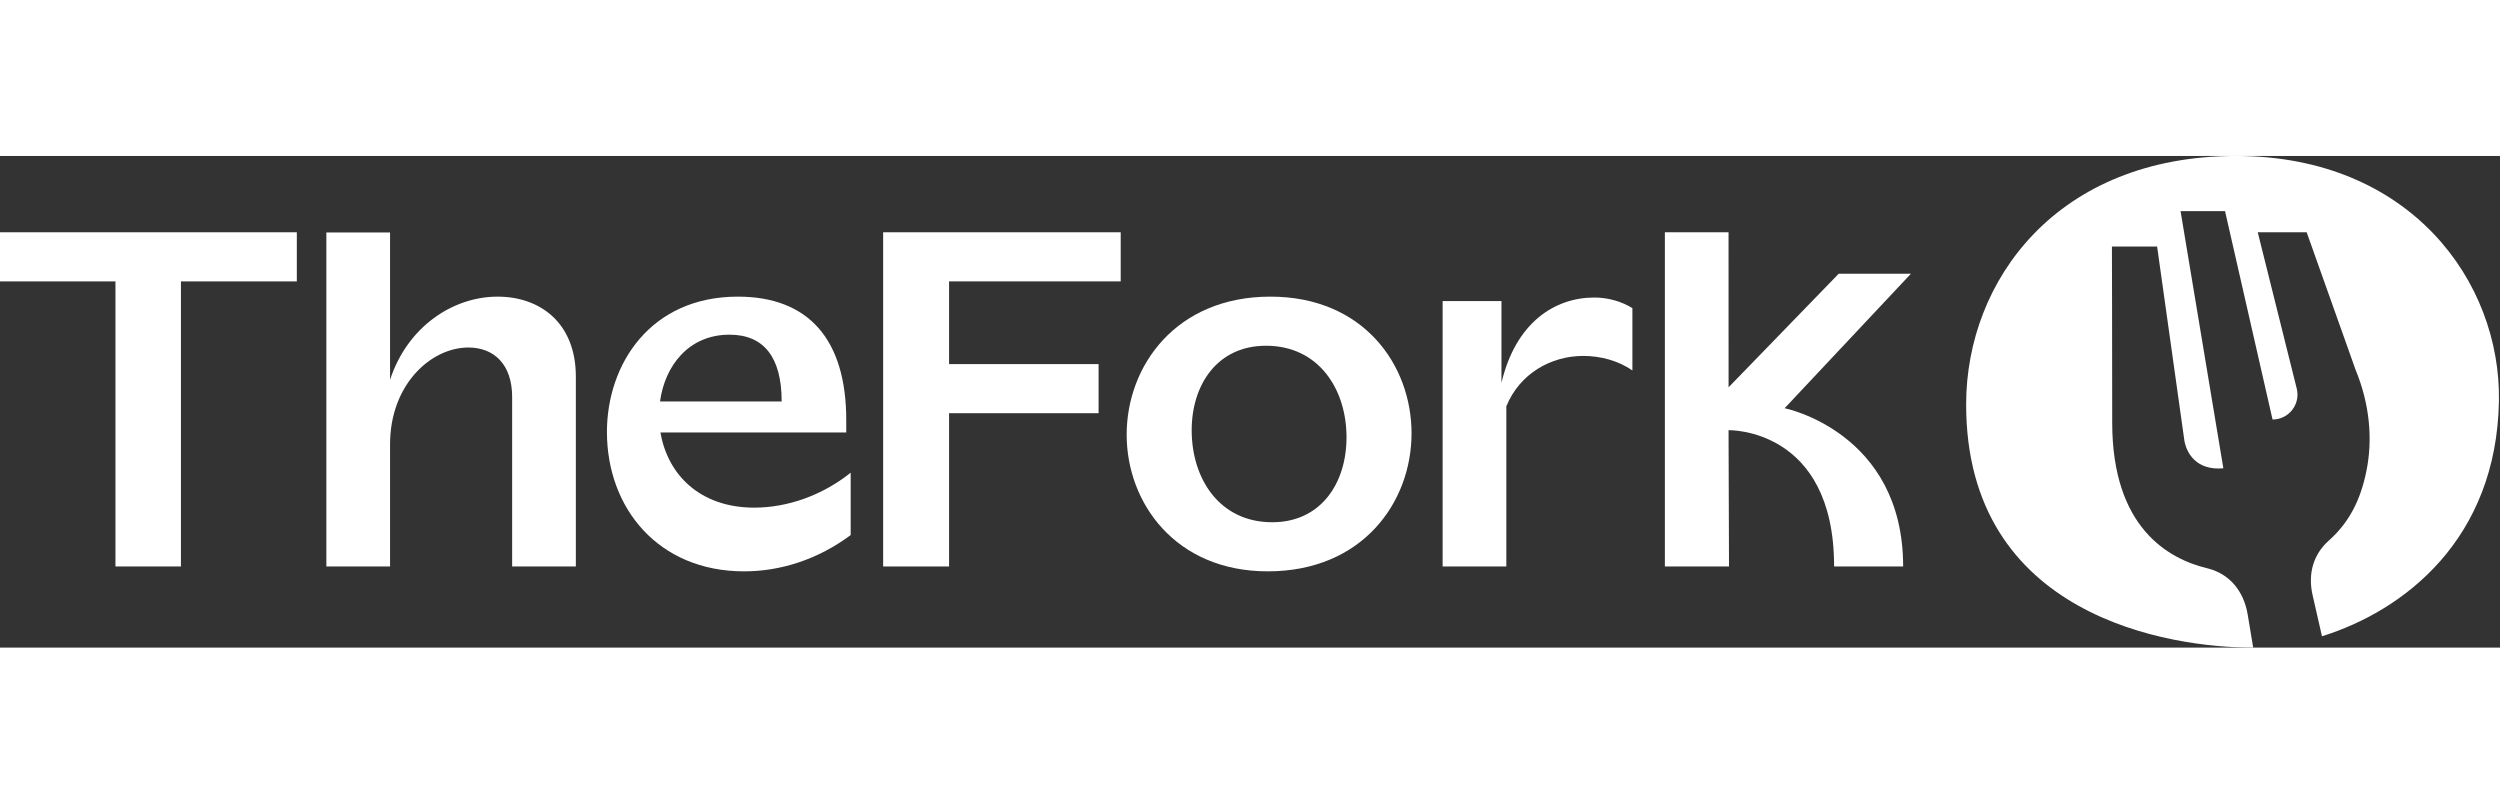
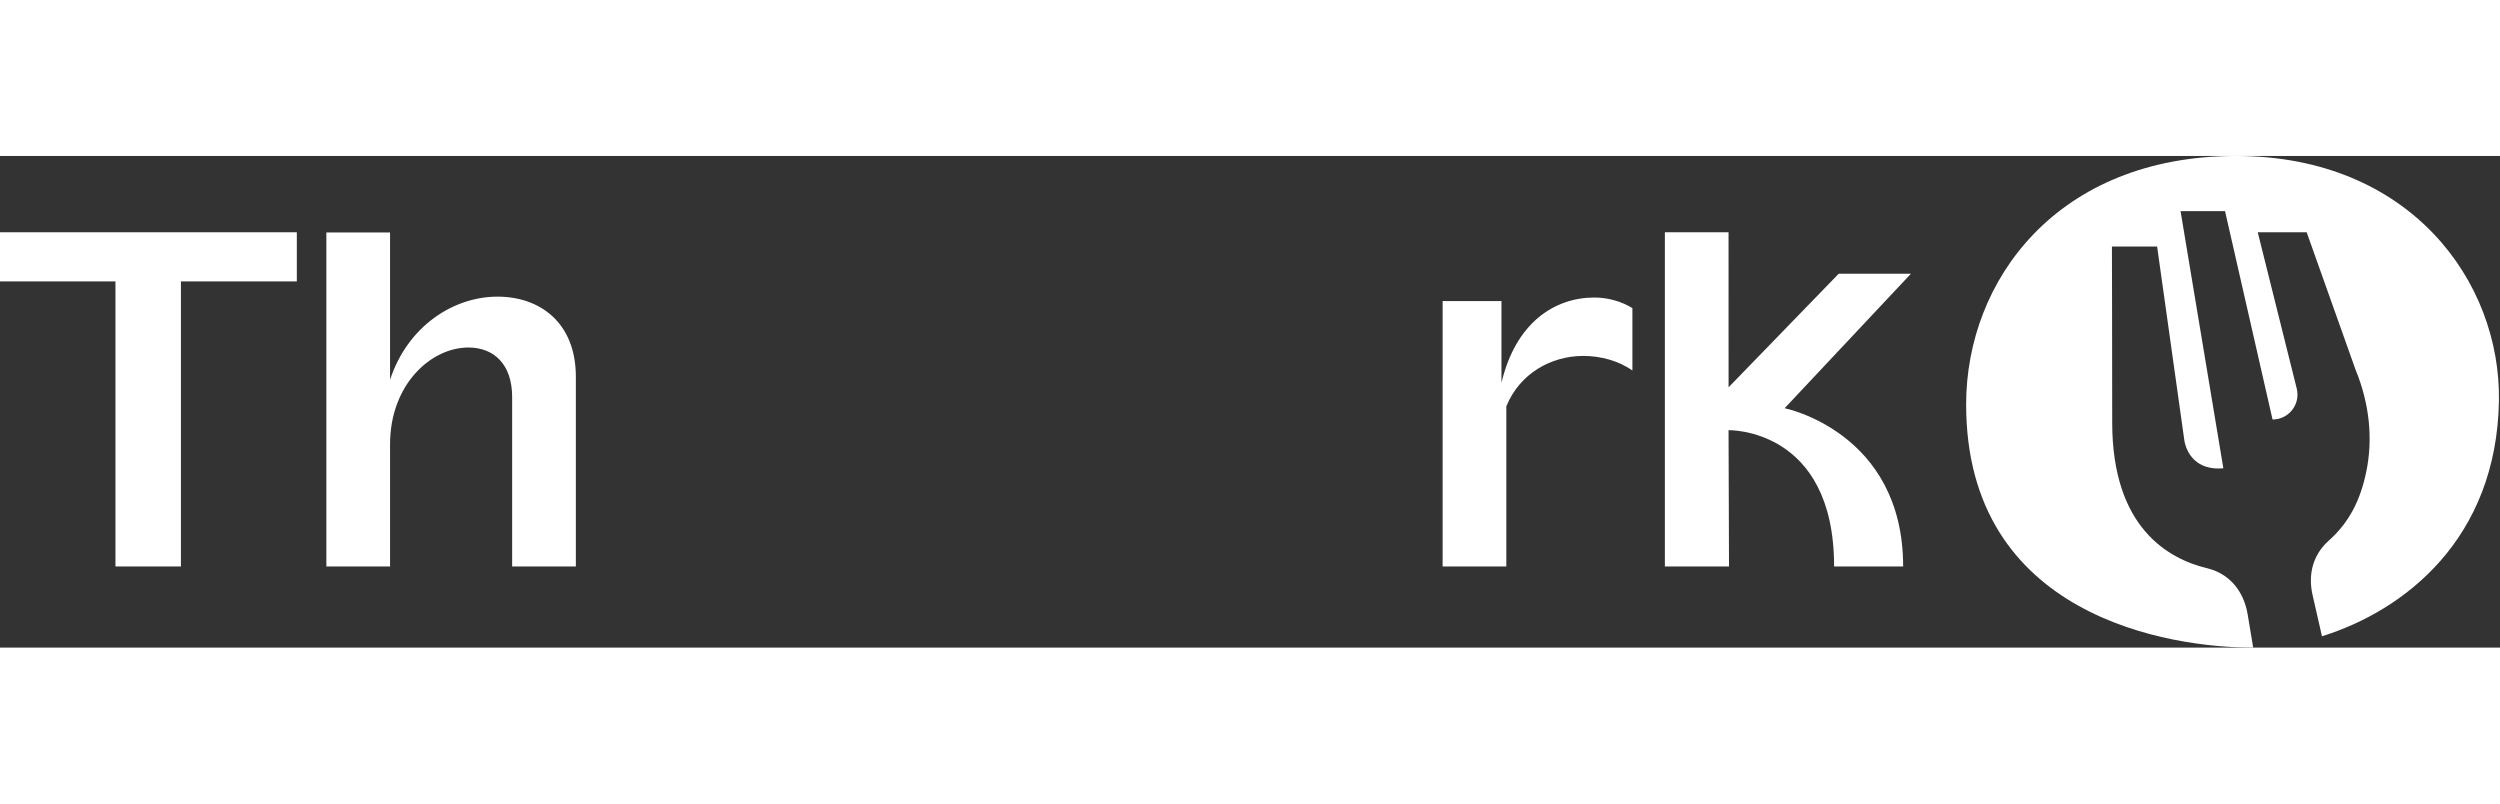
<svg xmlns="http://www.w3.org/2000/svg" width="56" height="18" viewBox="0 0 956 188" fill="none">
  <rect x="0" y="0" width="956" height="188" fill="#333333" stroke="none" />
  <path d="M751.854 94.878C751.904 47.588 786.652 0 855.06 0c66.622 0 101.311 48.119 100.529 93.688-.907 52.826-36.12 80.152-67.664 89.977l-3.594-15.751c-1.883-8.257.354-15.624 6.194-20.83 7.552-6.733 12.044-15.057 14.383-26.569 2.473-12.17 1.311-25.526-4.177-38.867L882.073 29.18h-18.711l14.953 59.934c1.369 5.97-3.166 11.664-9.291 11.664l-18.17-79.691h-17.009l16.366 98.346c-10.251.92-14.044-5.727-14.896-10.536l-10.436-74.276h-17.277s.106 40.015.106 67.343c0 40.165 21.469 52.122 36.296 55.688 8.386 2.018 13.987 8.539 15.511 17.696L861.619 188c-31.755.081-109.853-11.738-109.765-93.122zM0 47.956h44.15v109.023h25.036V47.956h44.32V29.179H0v18.777zM149.158 29.244h-24.359v127.735h24.359v-46.688c0-23.006 15.732-37.046 29.941-37.046 9.642 0 16.747 6.259 16.747 18.946v64.788h24.359v-72.57c0-20.637-13.702-30.617-29.941-30.617-16.747 0-34.34 11.164-41.106 31.802v-56.35z" fill="#fff" />
-   <path fill-rule="evenodd" clip-rule="evenodd" d="M232.092 105.554c0-25.881 16.577-51.763 50.071-51.763 27.066 0 41.444 16.409 41.444 47.196v4.736H252.56c2.707 16.071 15.055 28.757 35.862 28.757 12.518 0 25.881-4.567 36.877-13.363v23.851c-12.518 9.304-26.727 13.871-40.768 13.871-32.817 0-52.439-24.19-52.439-53.285zm66.818-11.672c0-17.085-6.936-25.543-19.961-25.543-15.563 0-24.697 11.841-26.558 25.543h46.519z" fill="#fff" />
-   <path d="M428.556 29.179h-90.838v127.8h25.205V98.365h57.175V79.589h-57.175V47.956h65.633V29.179z" fill="#fff" />
-   <path fill-rule="evenodd" clip-rule="evenodd" d="M430.835 106.569c0-26.22 18.777-52.778 54.977-52.778 35.523 0 53.961 26.05 53.961 52.271 0 26.388-18.776 52.777-54.976 52.777-35.354 0-53.962-26.219-53.962-52.27zm55.653 33.494c18.608 0 28.419-14.886 28.419-32.479 0-18.438-10.657-35.016-30.787-35.016-18.607 0-28.419 14.886-28.419 32.309 0 18.608 10.657 35.186 30.787 35.186z" fill="#fff" />
  <path d="M574.159 55.484h-22.498v101.495h24.359V95.743c5.075-12.517 17.085-19.283 29.434-19.283 6.597 0 13.533 1.86 18.777 5.582V58.19c-4.06-2.537-9.304-4.06-14.548-4.06-15.224 0-30.11 9.642-35.524 32.648V55.484zM682.444 96.46l48.298-51.43h-27.62l-42.113 43.433-.013-59.284h-24.347v127.8h24.524l-.177-52.121s40.367-.991 40.367 52.121h26.4c0-51.425-45.319-60.52-45.319-60.52z" fill="#fff" />
</svg>